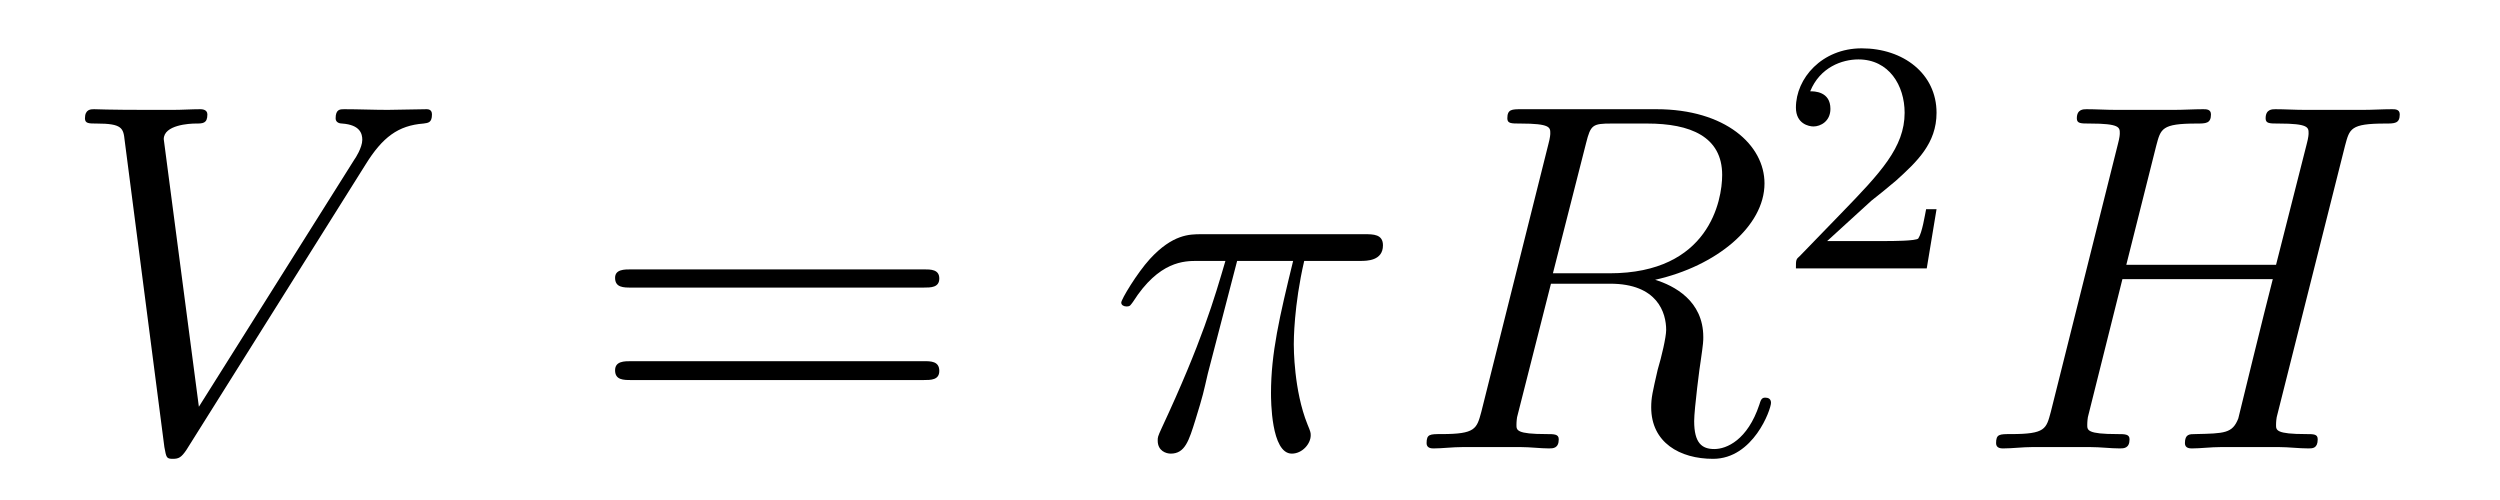
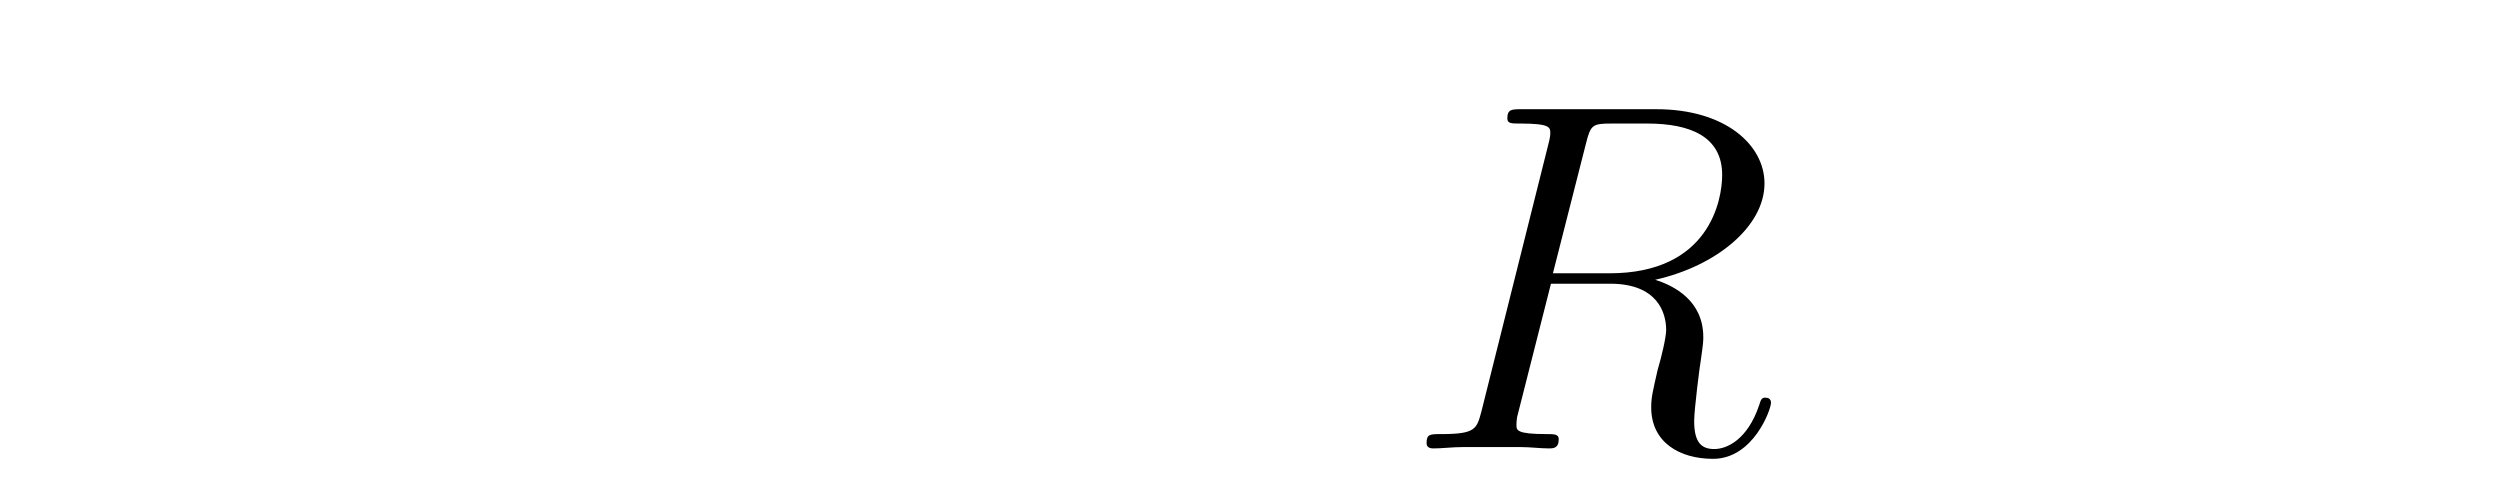
<svg xmlns="http://www.w3.org/2000/svg" height="12pt" version="1.1" viewBox="0 -12 60 12" width="60pt">
  <g id="page1">
    <g transform="matrix(1 0 0 1 -127 653)">
-       <path d="M135.773 -661.051C136.18 -661.707 136.555 -661.988 137.164 -662.035C137.273 -662.051 137.367 -662.051 137.367 -662.254C137.367 -662.301 137.352 -662.379 137.242 -662.379C137.023 -662.379 136.523 -662.363 136.305 -662.363C135.961 -662.363 135.602 -662.379 135.258 -662.379C135.164 -662.379 135.055 -662.379 135.055 -662.16C135.055 -662.051 135.164 -662.035 135.211 -662.035C135.648 -662.004 135.695 -661.785 135.695 -661.644C135.695 -661.457 135.523 -661.191 135.508 -661.176L131.773 -655.238L130.93 -661.66C130.93 -662.004 131.555 -662.035 131.695 -662.035C131.867 -662.035 131.977 -662.035 131.977 -662.254C131.977 -662.379 131.836 -662.379 131.805 -662.379C131.602 -662.379 131.367 -662.363 131.164 -662.363H130.492C129.633 -662.363 129.273 -662.379 129.258 -662.379C129.18 -662.379 129.039 -662.379 129.039 -662.16C129.039 -662.035 129.133 -662.035 129.32 -662.035C129.93 -662.035 129.961 -661.926 129.992 -661.629L130.945 -654.27C130.992 -654.02 130.992 -653.988 131.148 -653.988C131.289 -653.988 131.352 -654.02 131.477 -654.207L135.773 -661.051ZM135.238 -654.238" fill-rule="evenodd" />
-       <path d="M149.168 -658.098C149.34 -658.098 149.543 -658.098 149.543 -658.316C149.543 -658.535 149.34 -658.535 149.168 -658.535H142.152C141.981 -658.535 141.762 -658.535 141.762 -658.332C141.762 -658.098 141.965 -658.098 142.152 -658.098H149.168ZM149.168 -655.879C149.34 -655.879 149.543 -655.879 149.543 -656.098C149.543 -656.332 149.34 -656.332 149.168 -656.332H142.152C141.981 -656.332 141.762 -656.332 141.762 -656.113C141.762 -655.879 141.965 -655.879 142.152 -655.879H149.168ZM150.238 -654.238" fill-rule="evenodd" />
-       <path d="M156.691 -658.738H158.035C157.707 -657.395 157.504 -656.52 157.504 -655.566C157.504 -655.41 157.504 -654.113 158.004 -654.113C158.254 -654.113 158.457 -654.348 158.457 -654.551C158.457 -654.613 158.457 -654.629 158.379 -654.816C158.051 -655.629 158.051 -656.66 158.051 -656.738S158.051 -657.66 158.301 -658.738H159.645C159.801 -658.738 160.191 -658.738 160.191 -659.113C160.191 -659.379 159.957 -659.379 159.754 -659.379H155.832C155.551 -659.379 155.145 -659.379 154.598 -658.785C154.285 -658.441 153.91 -657.816 153.91 -657.738C153.91 -657.676 153.973 -657.645 154.035 -657.645C154.129 -657.645 154.129 -657.676 154.191 -657.754C154.816 -658.738 155.426 -658.738 155.738 -658.738H156.41C156.144 -657.832 155.848 -656.801 154.879 -654.723C154.785 -654.519 154.785 -654.504 154.785 -654.426C154.785 -654.176 154.988 -654.113 155.098 -654.113C155.441 -654.113 155.535 -654.426 155.691 -654.926C155.879 -655.535 155.879 -655.566 155.988 -656.035L156.691 -658.738ZM160.195 -654.238" fill-rule="evenodd" />
      <path d="M165.066 -661.566C165.176 -662.004 165.223 -662.035 165.676 -662.035H166.535C167.566 -662.035 168.332 -661.723 168.332 -660.801C168.332 -660.191 168.02 -658.441 165.629 -658.441H164.27L165.066 -661.566ZM166.723 -658.285C168.191 -658.613 169.348 -659.566 169.348 -660.598C169.348 -661.52 168.41 -662.379 166.754 -662.379H163.52C163.285 -662.379 163.176 -662.379 163.176 -662.16C163.176 -662.035 163.269 -662.035 163.488 -662.035C164.207 -662.035 164.207 -661.941 164.207 -661.801C164.207 -661.785 164.207 -661.707 164.16 -661.535L162.551 -655.113C162.441 -654.707 162.41 -654.582 161.598 -654.582C161.316 -654.582 161.238 -654.582 161.238 -654.363C161.238 -654.238 161.363 -654.238 161.41 -654.238C161.613 -654.238 161.863 -654.27 162.098 -654.27H163.504C163.723 -654.27 163.973 -654.238 164.176 -654.238C164.27 -654.238 164.41 -654.238 164.41 -654.457C164.41 -654.582 164.301 -654.582 164.113 -654.582C163.395 -654.582 163.395 -654.676 163.395 -654.801C163.395 -654.816 163.395 -654.894 163.41 -654.988L164.223 -658.191H165.645C166.785 -658.191 166.988 -657.488 166.988 -657.082C166.988 -656.91 166.879 -656.441 166.785 -656.129C166.66 -655.582 166.629 -655.457 166.629 -655.223C166.629 -654.379 167.316 -653.988 168.113 -653.988C169.082 -653.988 169.504 -655.176 169.504 -655.332C169.504 -655.426 169.441 -655.457 169.363 -655.457C169.269 -655.457 169.254 -655.379 169.223 -655.285C168.941 -654.441 168.441 -654.223 168.144 -654.223C167.848 -654.223 167.66 -654.363 167.66 -654.894C167.66 -655.176 167.801 -656.27 167.816 -656.332C167.879 -656.769 167.879 -656.816 167.879 -656.91C167.879 -657.785 167.176 -658.145 166.723 -658.285ZM169.555 -654.238" fill-rule="evenodd" />
-       <path d="M171.914 -660.184C172.055 -660.293 172.383 -660.559 172.508 -660.668C173.008 -661.121 173.477 -661.559 173.477 -662.293C173.477 -663.231 172.68 -663.84 171.68 -663.84C170.727 -663.84 170.102 -663.121 170.102 -662.418C170.102 -662.027 170.414 -661.965 170.523 -661.965C170.695 -661.965 170.93 -662.09 170.93 -662.387C170.93 -662.809 170.539 -662.809 170.445 -662.809C170.68 -663.387 171.211 -663.574 171.602 -663.574C172.336 -663.574 172.711 -662.949 172.711 -662.293C172.711 -661.465 172.133 -660.855 171.195 -659.887L170.195 -658.855C170.102 -658.777 170.102 -658.762 170.102 -658.559H173.242L173.477 -659.98H173.227C173.195 -659.824 173.133 -659.418 173.039 -659.277C172.992 -659.215 172.383 -659.215 172.258 -659.215H170.852L171.914 -660.184ZM173.879 -658.559" fill-rule="evenodd" />
-       <path d="M183.281 -661.504C183.391 -661.91 183.406 -662.035 184.25 -662.035C184.469 -662.035 184.594 -662.035 184.594 -662.254C184.594 -662.379 184.484 -662.379 184.406 -662.379C184.188 -662.379 183.938 -662.363 183.719 -662.363H182.313C182.078 -662.363 181.828 -662.379 181.609 -662.379C181.531 -662.379 181.375 -662.379 181.375 -662.16C181.375 -662.035 181.469 -662.035 181.688 -662.035C182.406 -662.035 182.406 -661.941 182.406 -661.801C182.406 -661.785 182.406 -661.707 182.359 -661.535L181.625 -658.644H178.031L178.75 -661.504C178.859 -661.91 178.875 -662.035 179.719 -662.035C179.937 -662.035 180.063 -662.035 180.063 -662.254C180.063 -662.379 179.953 -662.379 179.875 -662.379C179.656 -662.379 179.406 -662.363 179.187 -662.363H177.781C177.547 -662.363 177.297 -662.379 177.078 -662.379C177 -662.379 176.844 -662.379 176.844 -662.16C176.844 -662.035 176.937 -662.035 177.156 -662.035C177.875 -662.035 177.875 -661.941 177.875 -661.801C177.875 -661.785 177.875 -661.707 177.828 -661.535L176.219 -655.113C176.109 -654.707 176.094 -654.582 175.266 -654.582C174.984 -654.582 174.906 -654.582 174.906 -654.363C174.906 -654.238 175.031 -654.238 175.078 -654.238C175.297 -654.238 175.547 -654.27 175.766 -654.27H177.172C177.406 -654.27 177.656 -654.238 177.875 -654.238C177.969 -654.238 178.109 -654.238 178.109 -654.457C178.109 -654.582 178 -654.582 177.813 -654.582C177.094 -654.582 177.094 -654.676 177.094 -654.801C177.094 -654.816 177.094 -654.894 177.109 -654.988L177.938 -658.301H181.547C181.344 -657.519 180.734 -655.02 180.719 -654.957C180.578 -654.598 180.391 -654.598 179.688 -654.582C179.547 -654.582 179.438 -654.582 179.438 -654.363C179.438 -654.238 179.562 -654.238 179.609 -654.238C179.813 -654.238 180.063 -654.27 180.297 -654.27H181.703C181.922 -654.27 182.172 -654.238 182.406 -654.238C182.5 -654.238 182.625 -654.238 182.625 -654.457C182.625 -654.582 182.531 -654.582 182.344 -654.582C181.625 -654.582 181.625 -654.676 181.625 -654.801C181.625 -654.816 181.625 -654.894 181.641 -654.988L183.281 -661.504ZM184.078 -654.238" fill-rule="evenodd" />
    </g>
  </g>
</svg>